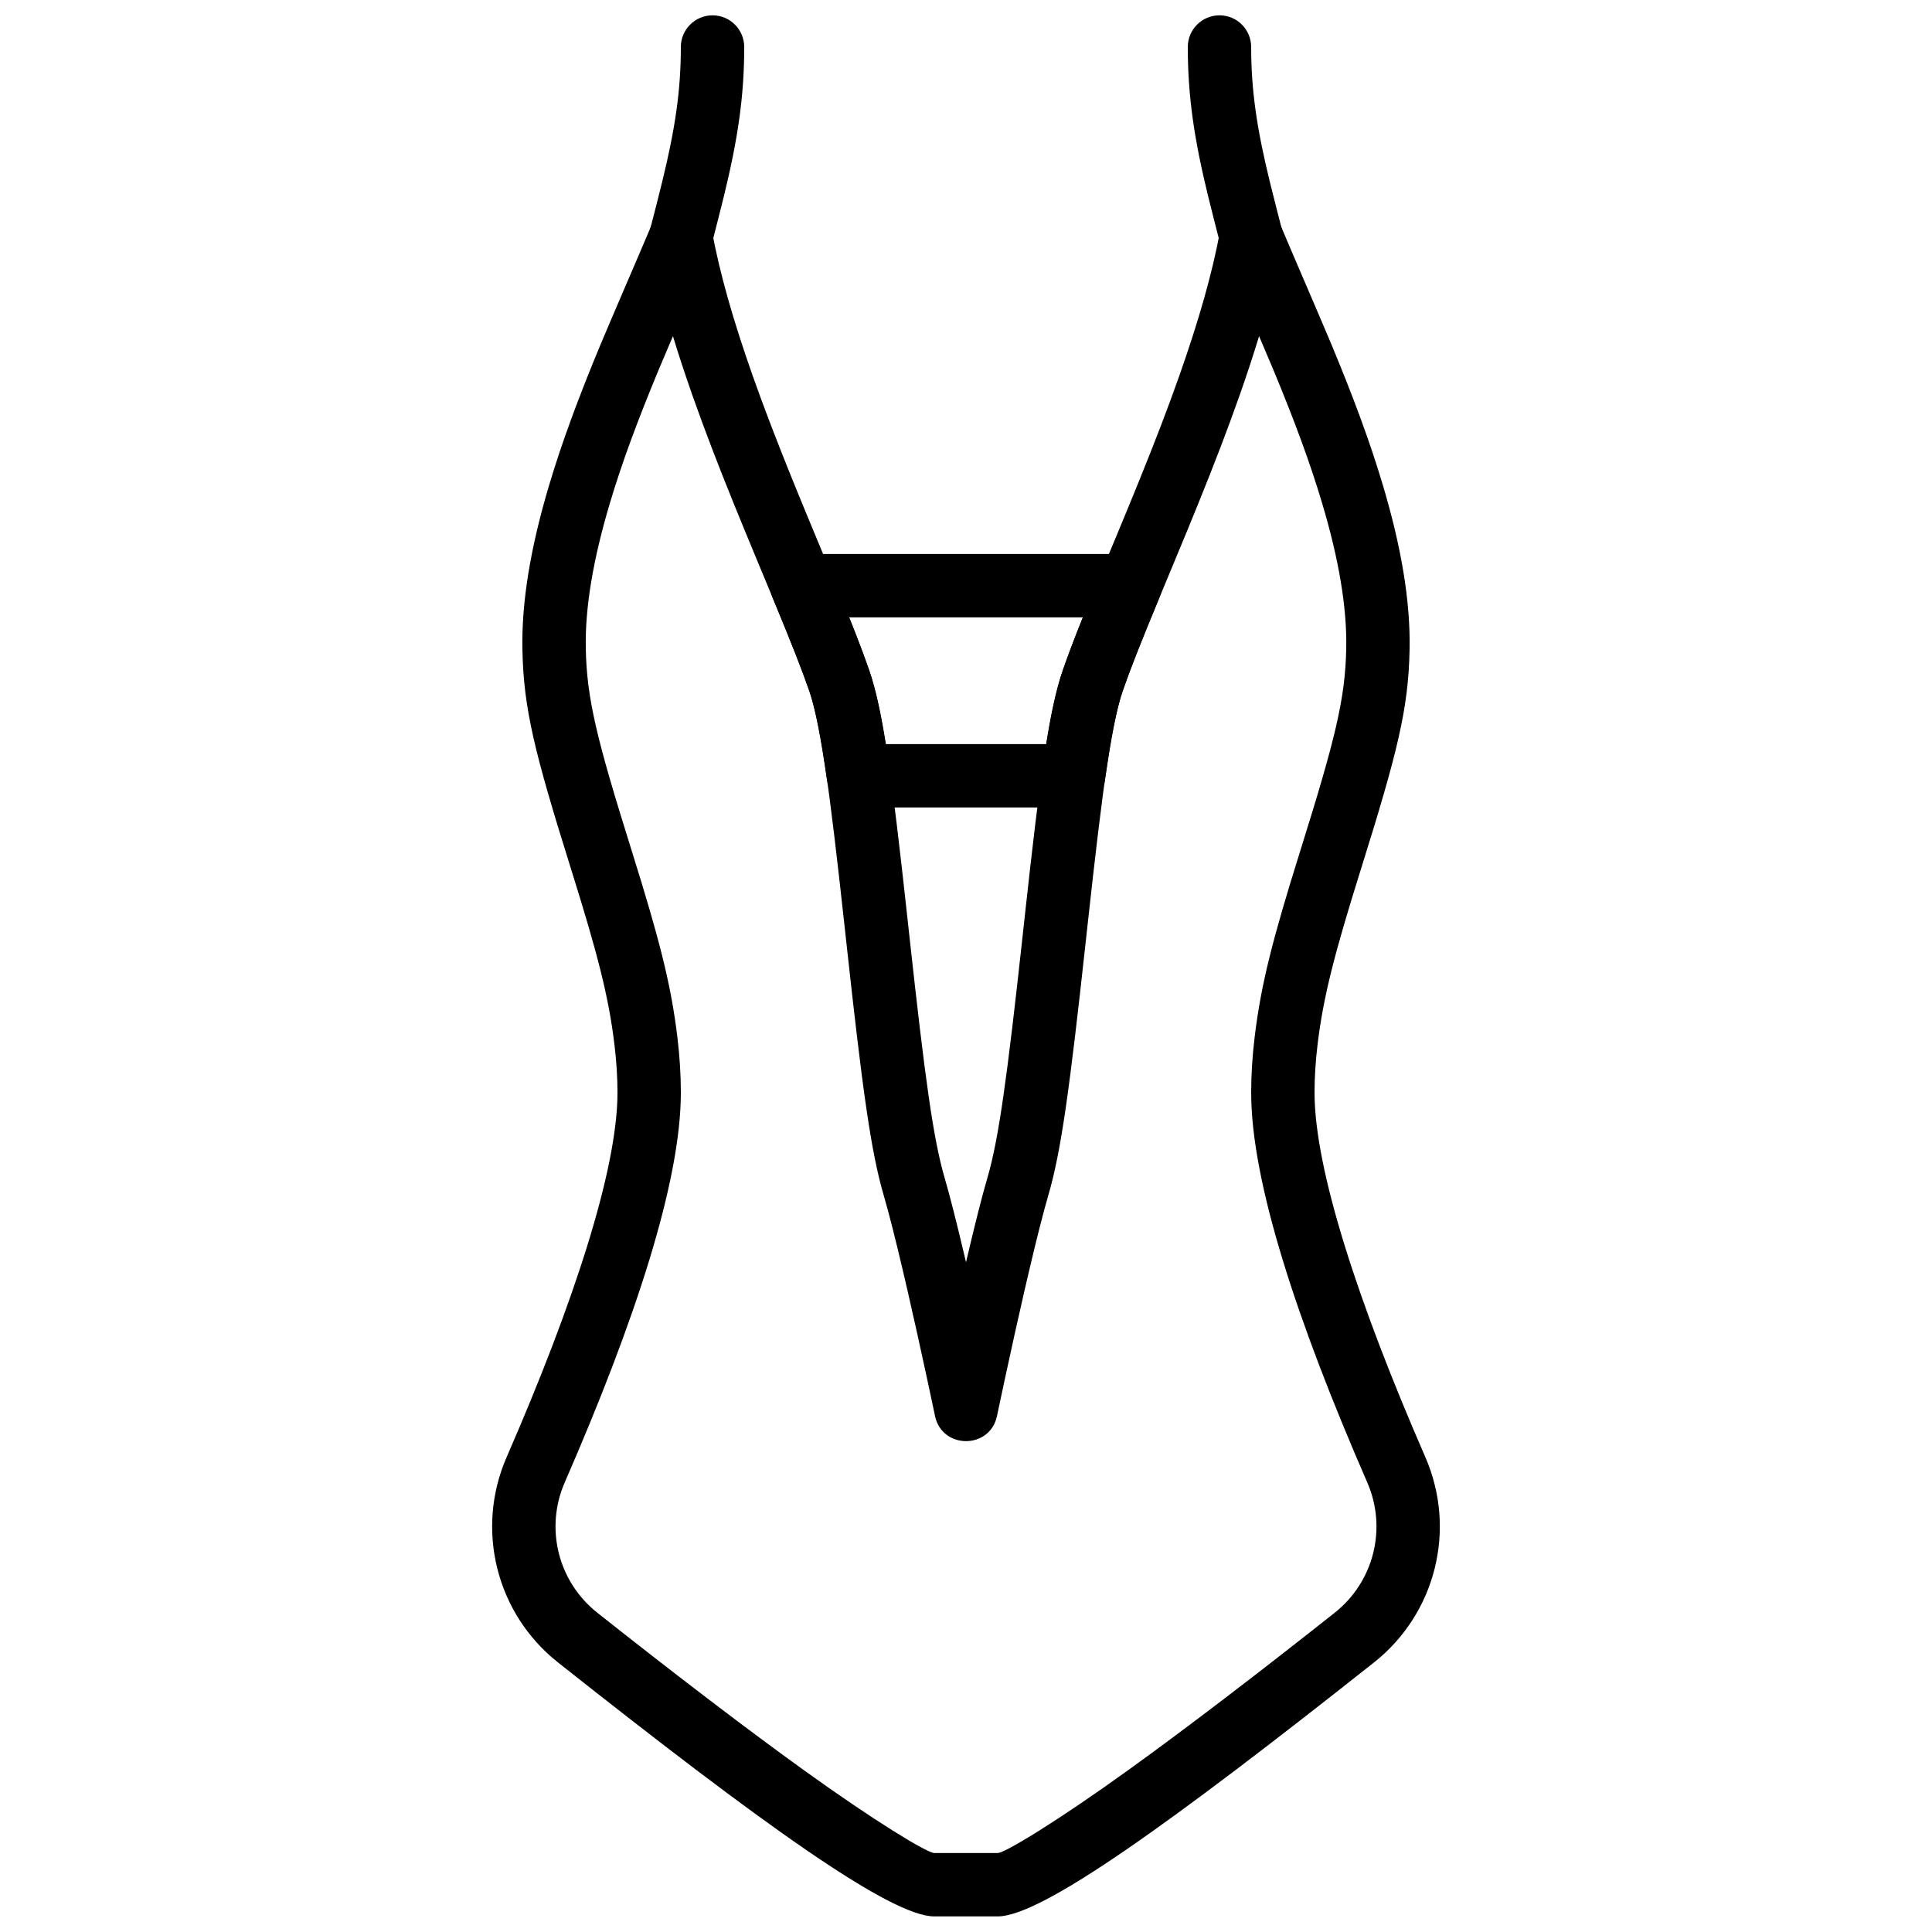
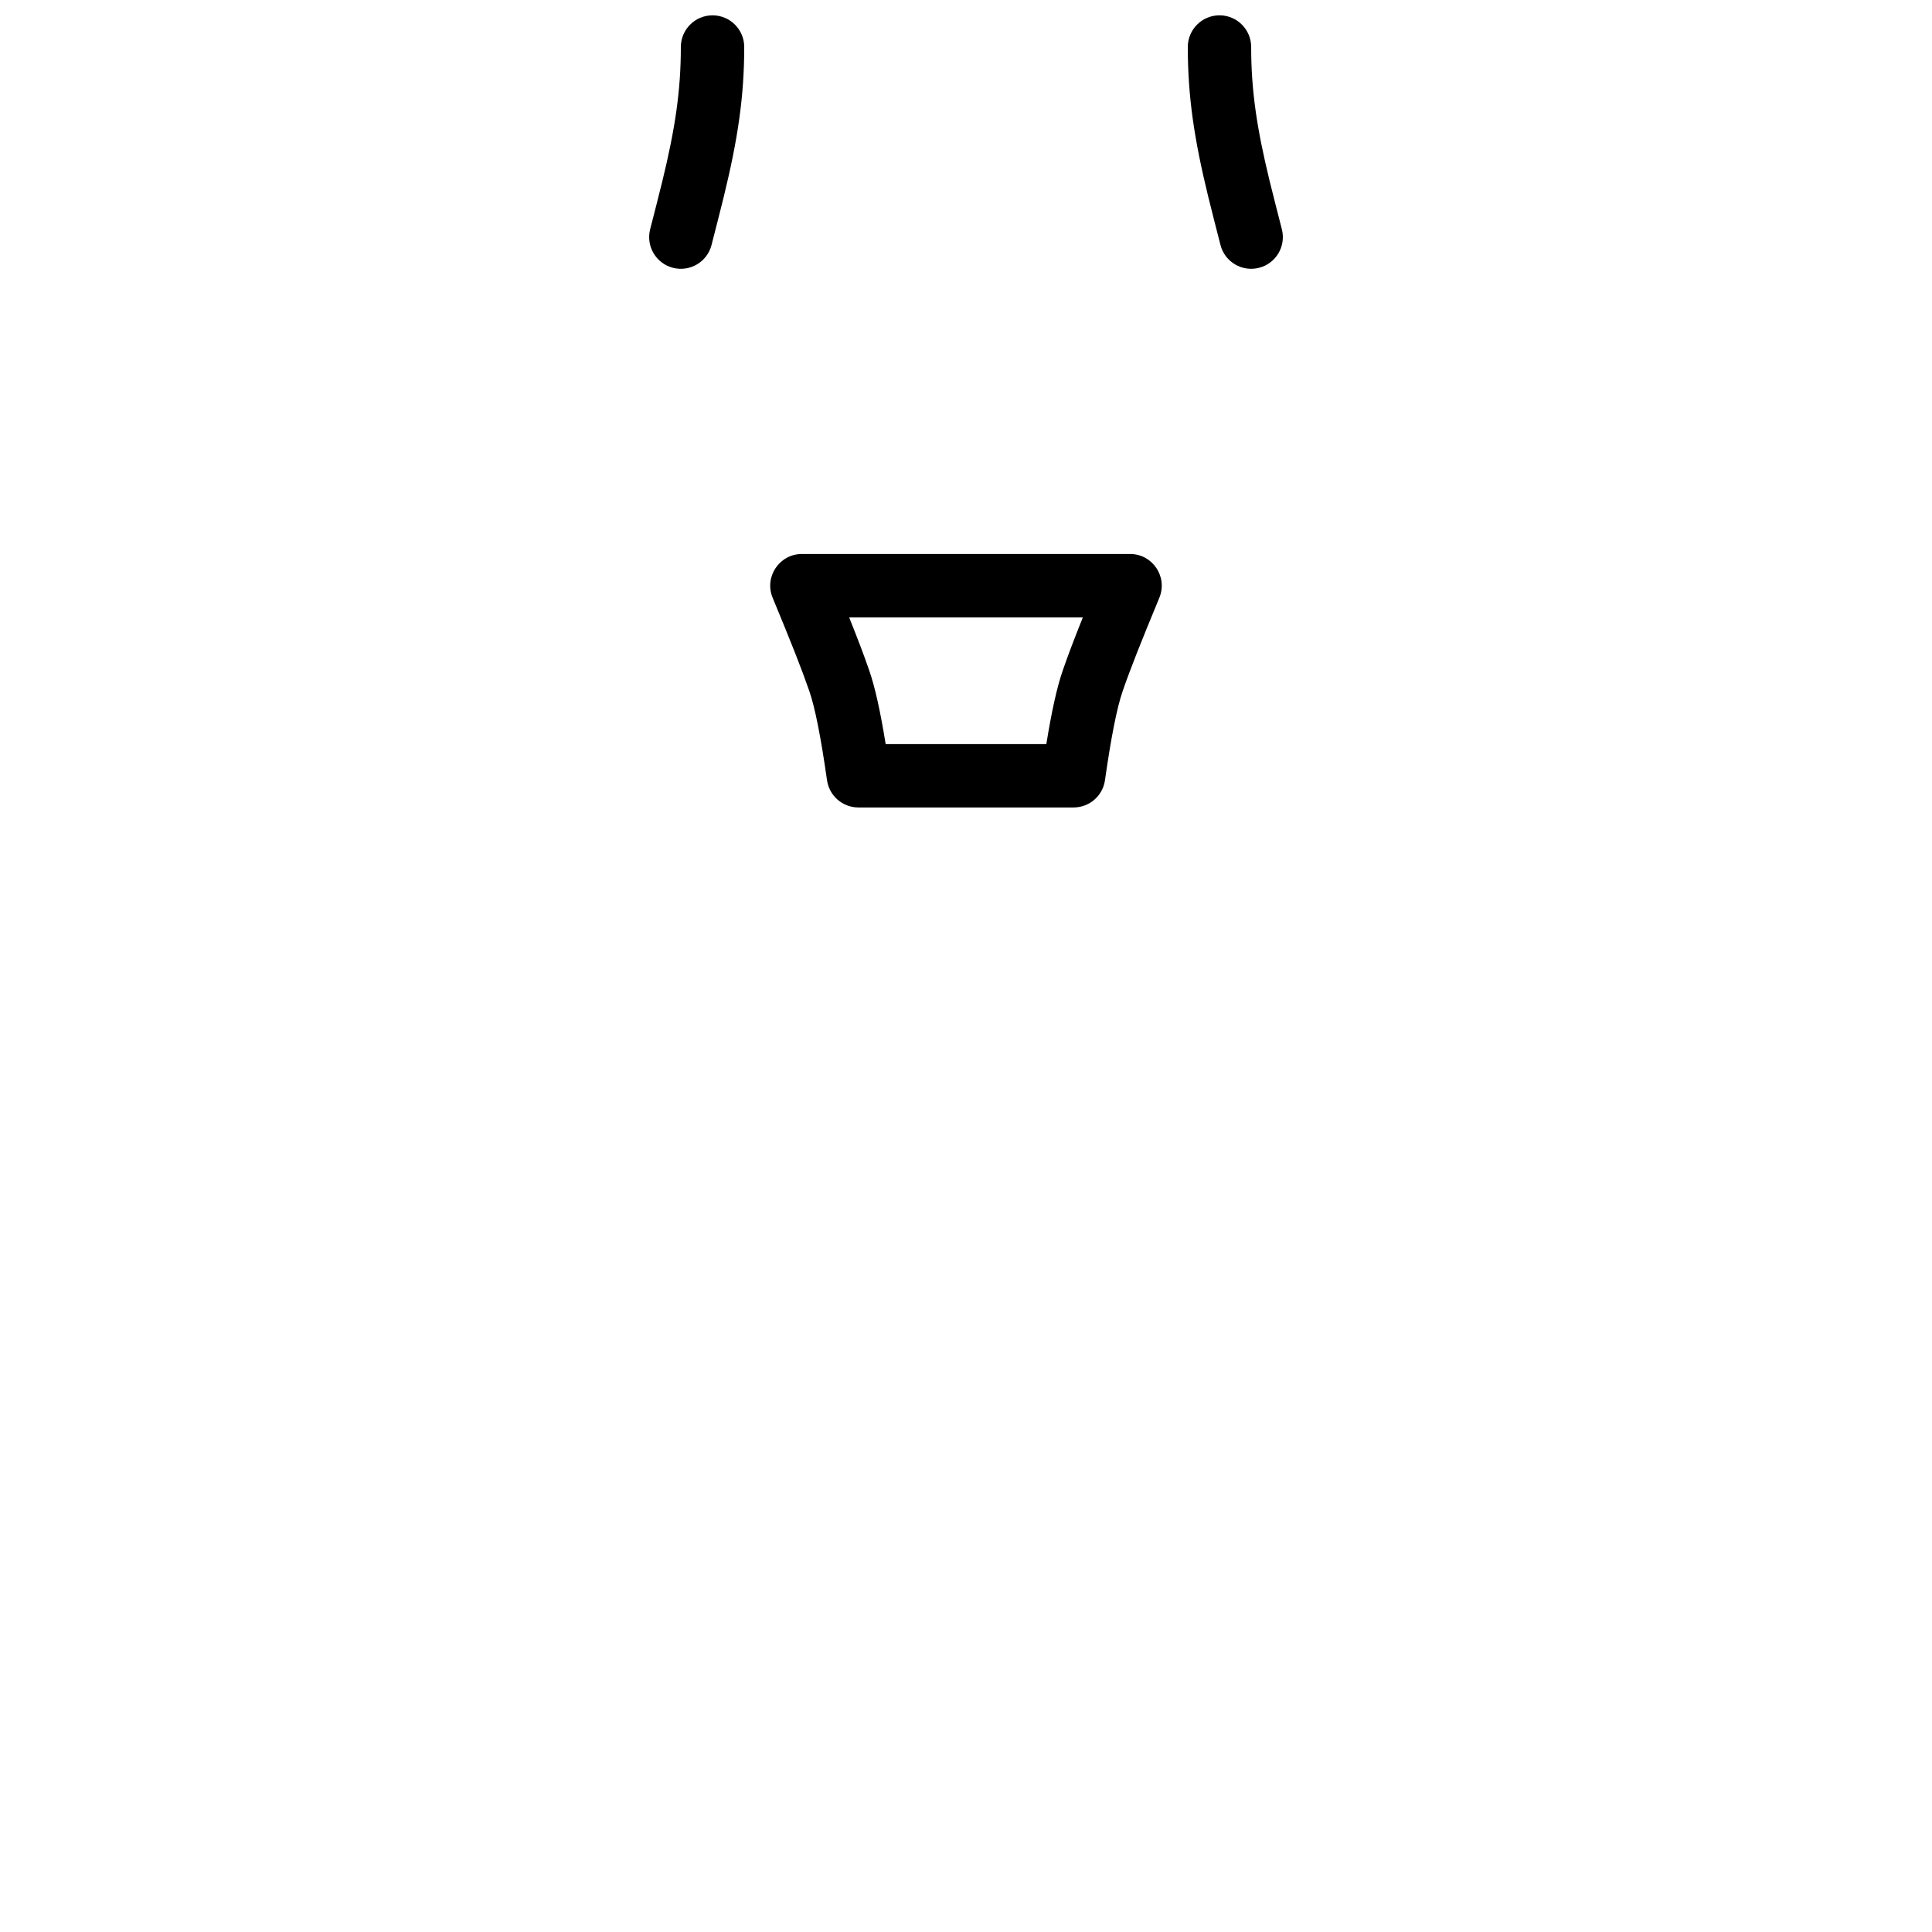
<svg xmlns="http://www.w3.org/2000/svg" width="800px" height="800px" version="1.1" viewBox="144 144 512 512">
  <defs>
    <clipPath id="c">
      <path d="m316 148.09h26v67.906h-26z" />
    </clipPath>
    <clipPath id="b">
      <path d="m458 148.09h26v67.906h-26z" />
    </clipPath>
    <clipPath id="a">
-       <path d="m274 198h252v453.9h-252z" />
-     </clipPath>
+       </clipPath>
  </defs>
  <g clip-path="url(#c)">
    <path d="m324.43 156.46c0 11.582-1.516 21.664-4.902 35.547-0.438 1.789-0.902 3.652-1.504 6.008-0.238 0.938-1.297 5.055-1.582 6.172-0.074 0.289-0.074 0.289-0.148 0.582-1.145 4.496 1.574 9.066 6.066 10.207 4.496 1.145 9.066-1.57 10.211-6.066 0.07-0.285 0.07-0.285 0.145-0.574 0.281-1.098 1.336-5.219 1.578-6.168 0.617-2.41 1.098-4.324 1.551-6.184 3.676-15.074 5.383-26.398 5.383-39.523 0-4.637-3.762-8.398-8.398-8.398s-8.398 3.762-8.398 8.398z" fill-rule="evenodd" />
  </g>
  <g clip-path="url(#b)">
    <path d="m458.78 156.46c0 13.125 1.703 24.449 5.379 39.523 0.453 1.859 0.934 3.773 1.551 6.184 0.242 0.949 1.297 5.07 1.578 6.168 0.074 0.289 0.074 0.289 0.148 0.574 1.141 4.496 5.715 7.211 10.207 6.066 4.496-1.141 7.211-5.711 6.066-10.207-0.074-0.293-0.074-0.293-0.148-0.582-0.285-1.117-1.34-5.234-1.578-6.172-0.605-2.356-1.07-4.219-1.508-6.008-3.383-13.883-4.902-23.965-4.902-35.547 0-4.637-3.758-8.398-8.398-8.398-4.637 0-8.395 3.762-8.395 8.398z" fill-rule="evenodd" />
  </g>
  <g clip-path="url(#a)">
    <path d="m399.62 476.88c-2.07-8.793-3.856-15.848-5.293-20.77-3.012-10.305-5.215-26.426-9.336-64.121-0.246-2.254-0.246-2.254-0.492-4.508-4.312-39.422-6.578-55.516-10.148-65.832-2.039-5.898-4.727-12.734-8.977-23.023-0.781-1.891-1.598-3.856-2.719-6.547-1.398-3.359-2.16-5.188-2.824-6.793-2.34-5.629-4.106-9.918-5.836-14.184-4.16-10.281-7.574-19.168-10.555-27.613-5.102-14.48-8.711-27.098-10.75-38.172-1.516-8.234-12.828-9.422-16.02-1.68-1.766 4.281-10.965 25.523-13.527 31.68-5.832 14.016-10.234 25.883-13.641 37.328-4.828 16.215-7.309 30.621-7.055 43.516 0.309 15.66 3.152 27.07 12.973 58.426 6.914 22.082 9.887 33.484 11.426 46.328 0.523 4.375 0.793 8.574 0.793 12.637 0 20.469-11.727 56.125-29.379 96.617-8.34 19.156-2.762 41.43 13.617 54.398 53.926 42.688 88.109 67.301 99.73 67.301h16.793c11.613 0 45.844-24.645 99.727-67.301 16.375-12.973 21.949-35.246 13.613-54.395-17.66-40.535-29.371-76.156-29.371-96.621 0-4.062 0.266-8.262 0.789-12.637 1.543-12.848 4.516-24.254 11.43-46.34 9.816-31.348 12.66-42.754 12.969-58.414 0.254-12.895-2.231-27.301-7.055-43.516-3.406-11.445-7.809-23.312-13.641-37.328-2.566-6.168-11.762-27.406-13.523-31.68-3.191-7.742-14.504-6.555-16.02 1.68-2.043 11.074-5.648 23.691-10.754 38.172-2.977 8.445-6.391 17.332-10.555 27.613-1.727 4.266-3.492 8.555-5.832 14.184-0.668 1.605-1.43 3.434-2.828 6.793-1.121 2.691-1.934 4.656-2.715 6.547-4.25 10.289-6.938 17.125-8.98 23.02-3.574 10.328-5.84 26.422-10.16 65.926-0.242 2.211-0.242 2.211-0.48 4.418-4.121 37.711-6.324 53.816-9.332 64.121-1.441 4.922-3.227 11.977-5.293 20.77-0.129 0.539-0.258 1.086-0.387 1.637-0.129-0.551-0.258-1.098-0.383-1.637zm-72.016-227.81c3.074 8.719 6.574 17.836 10.828 28.336 1.75 4.32 3.531 8.652 5.891 14.324 0.668 1.609 1.434 3.445 2.828 6.801 1.117 2.68 1.926 4.629 2.699 6.504 4.133 10.008 6.727 16.602 8.633 22.105 2.941 8.512 5.227 24.727 9.32 62.168 0.246 2.25 0.246 2.25 0.492 4.504 4.277 39.098 6.488 55.297 9.91 67.008 1.336 4.57 3.059 11.379 5.066 19.902 0.426 1.805 0.859 3.676 1.301 5.606 1.652 7.191 3.359 14.906 5.023 22.625 0.582 2.703 1.117 5.211 1.594 7.461 0.285 1.348 0.488 2.312 0.594 2.816 1.855 8.914 14.582 8.914 16.441 0 0.105-0.504 0.305-1.469 0.59-2.816 0.477-2.25 1.012-4.758 1.594-7.461 1.664-7.719 3.371-15.434 5.023-22.625 0.445-1.93 0.879-3.801 1.305-5.606 2.004-8.523 3.727-15.332 5.062-19.902 3.422-11.711 5.633-27.895 9.906-67.008 0.242-2.211 0.242-2.211 0.484-4.414 4.102-37.52 6.383-53.734 9.336-62.258 1.902-5.504 4.496-12.098 8.629-22.105 0.777-1.875 1.586-3.824 2.699-6.504 1.398-3.356 2.16-5.191 2.832-6.801 2.356-5.672 4.141-10.004 5.891-14.324 4.25-10.5 7.754-19.617 10.828-28.336 1.961-5.562 3.715-10.883 5.266-15.98 1.578 3.688 2.934 6.871 3.688 8.676 5.621 13.52 9.836 24.875 13.047 35.668 4.375 14.691 6.574 27.477 6.363 38.398-0.266 13.426-2.922 24.066-12.207 53.727-7.215 23.043-10.375 35.164-12.074 49.359-0.602 5.016-0.91 9.879-0.91 14.633 0 23.645 12.145 60.574 30.766 103.32 5.297 12.164 1.762 26.285-8.641 34.527-20.004 15.836-38.965 30.363-54.824 41.781-18.43 13.273-32.562 21.891-34.477 21.891h-16.793c-1.918 0-16.047-8.617-34.484-21.891-15.852-11.414-34.797-25.93-54.82-41.781-10.406-8.242-13.945-22.359-8.648-34.527 18.617-42.707 30.777-79.676 30.777-103.32 0-4.754-0.309-9.617-0.91-14.633-1.703-14.191-4.863-26.309-12.078-49.348-9.289-29.668-11.941-40.309-12.203-53.738-0.215-10.926 1.984-23.707 6.356-38.398 3.211-10.793 7.426-22.148 13.051-35.664 0.75-1.805 2.109-4.988 3.691-8.684 1.547 5.102 3.305 10.422 5.266 15.984z" fill-rule="evenodd" />
  </g>
  <path d="m363.17 350.77c0.59 4.141 4.133 7.215 8.316 7.215h57.031c4.18 0 7.723-3.074 8.312-7.215 1.609-11.309 3.168-19.23 4.691-23.621 2.047-5.926 4.742-12.723 9.715-24.73 2.289-5.527-1.773-11.609-7.758-11.609h-86.957c-5.984 0-10.047 6.082-7.758 11.609 4.973 12.008 7.668 18.805 9.715 24.723 1.523 4.398 3.082 12.32 4.691 23.629zm67.801-43.168c-2.305 5.742-3.93 10.035-5.32 14.051-1.566 4.519-2.969 10.934-4.359 19.539h-42.582c-1.391-8.605-2.793-15.02-4.363-19.547-1.387-4.008-3.012-8.301-5.316-14.043z" fill-rule="evenodd" />
</svg>